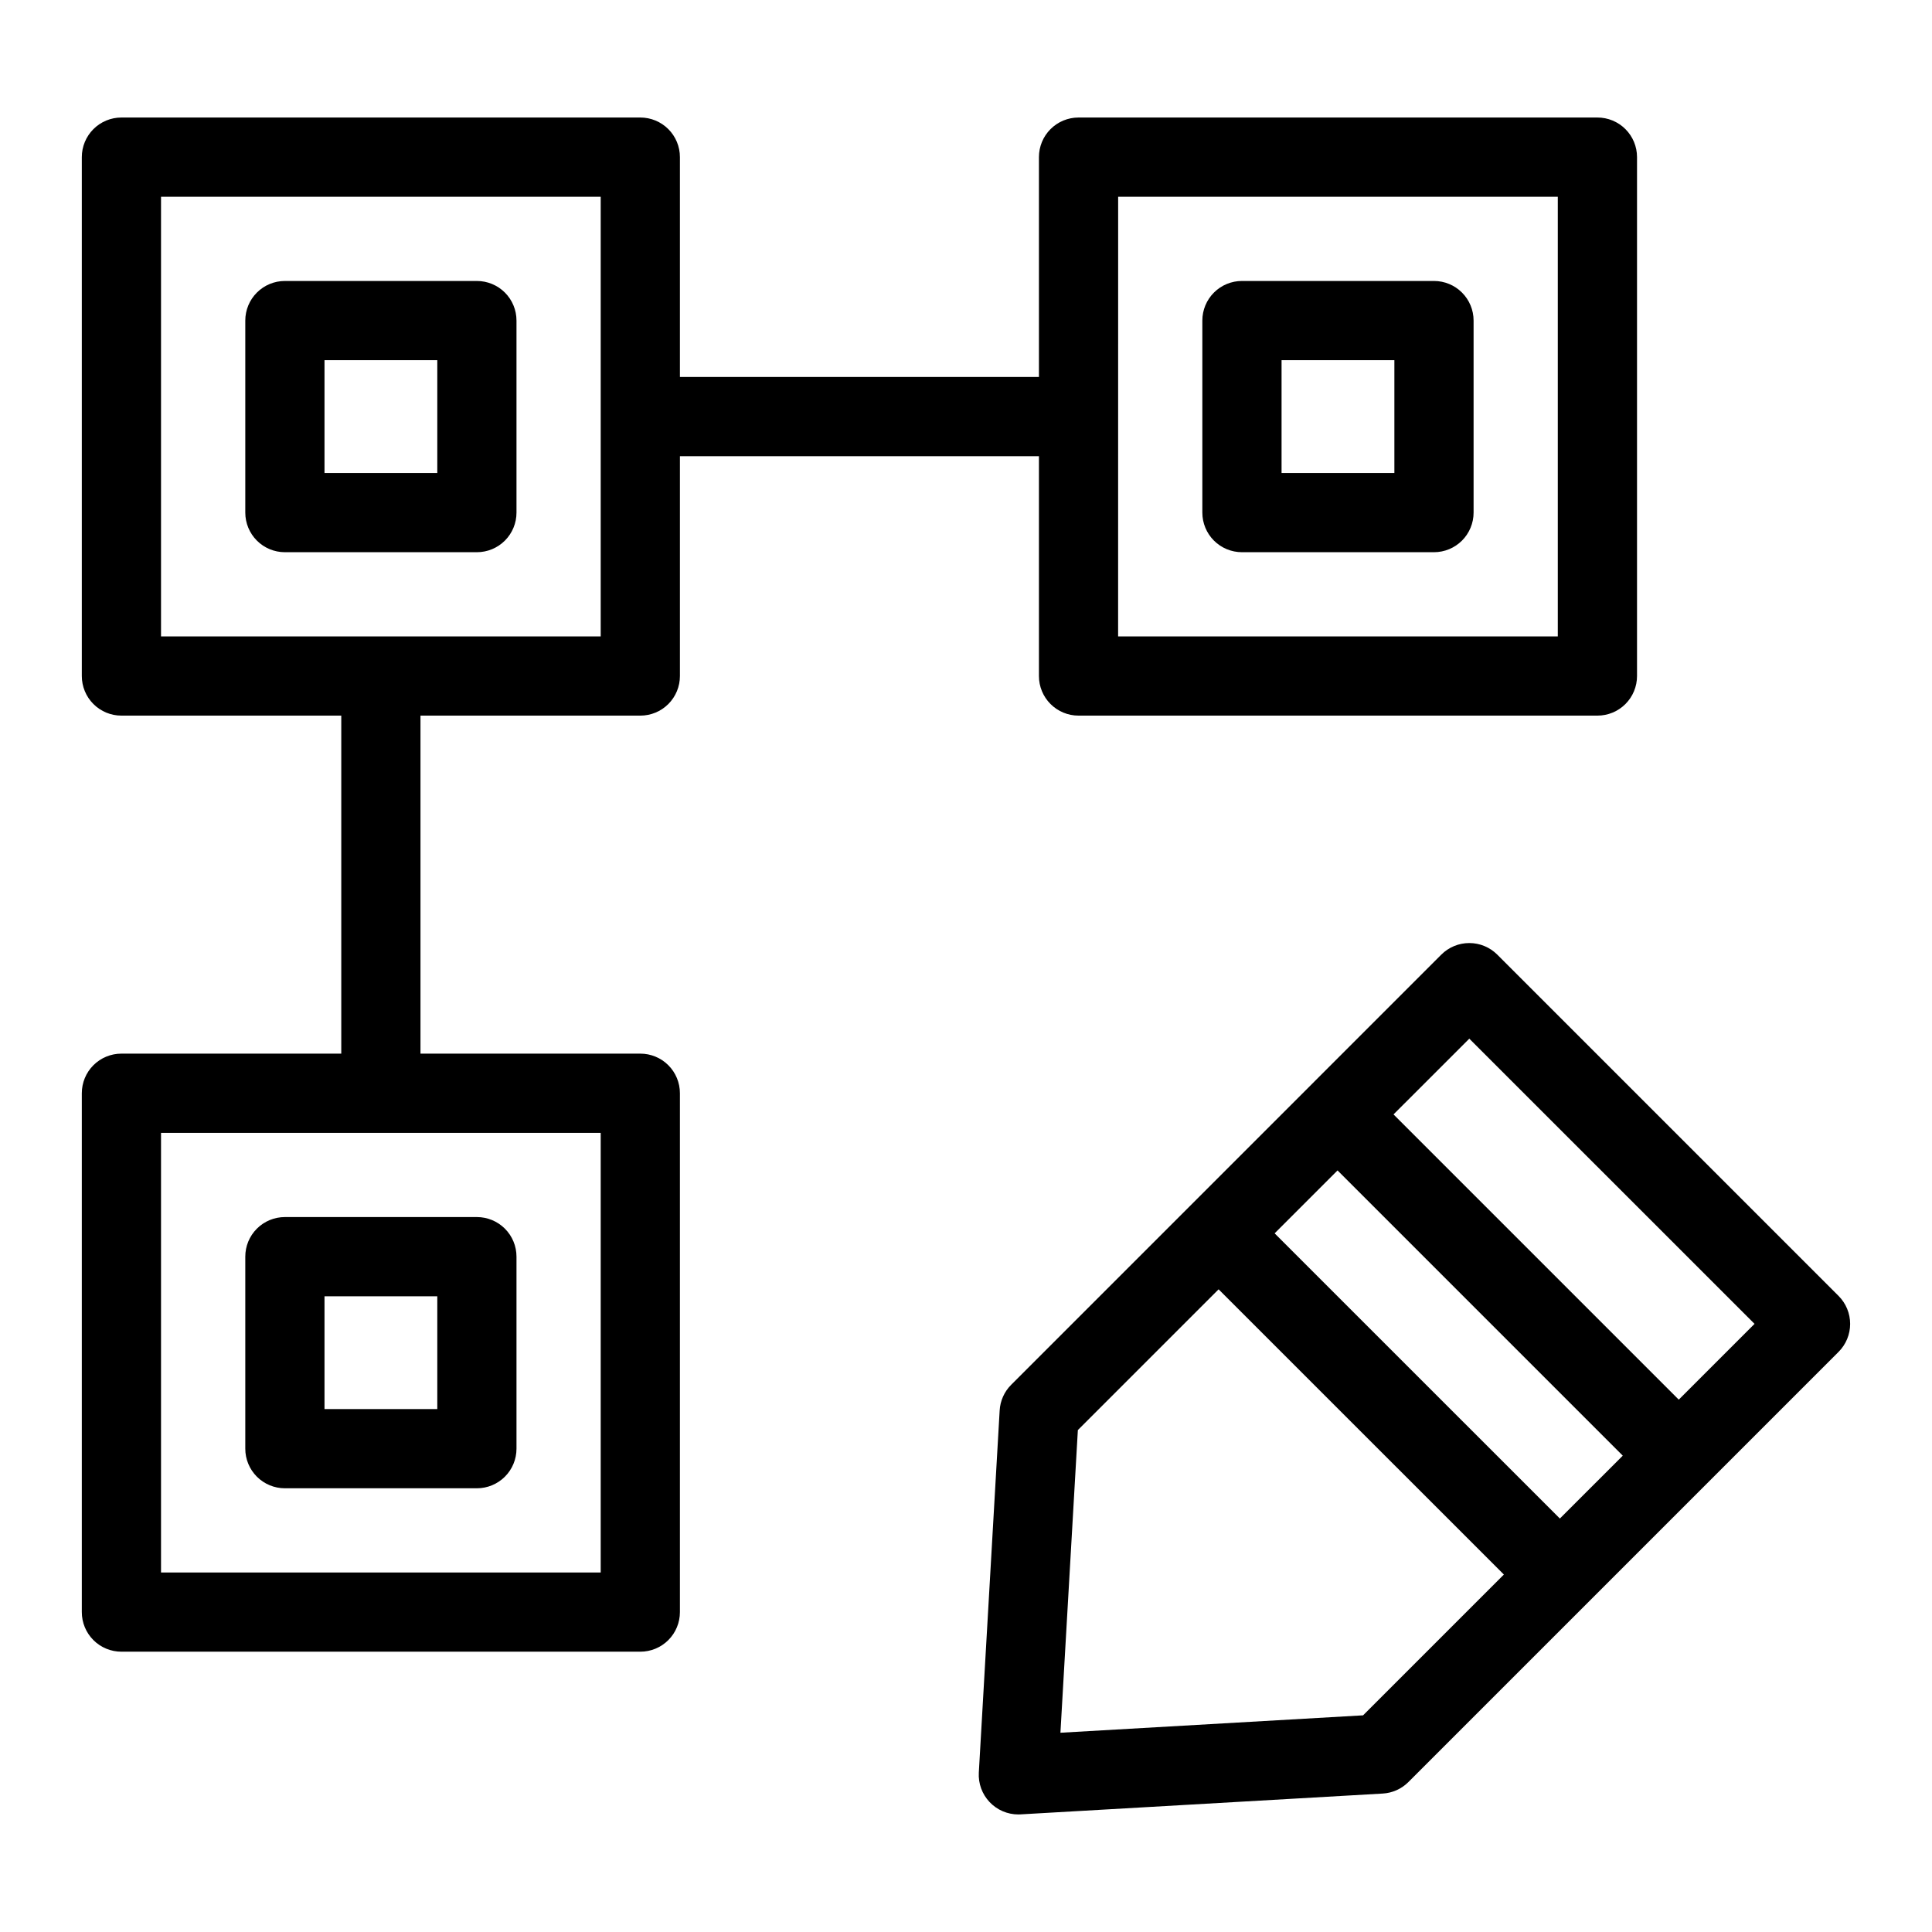
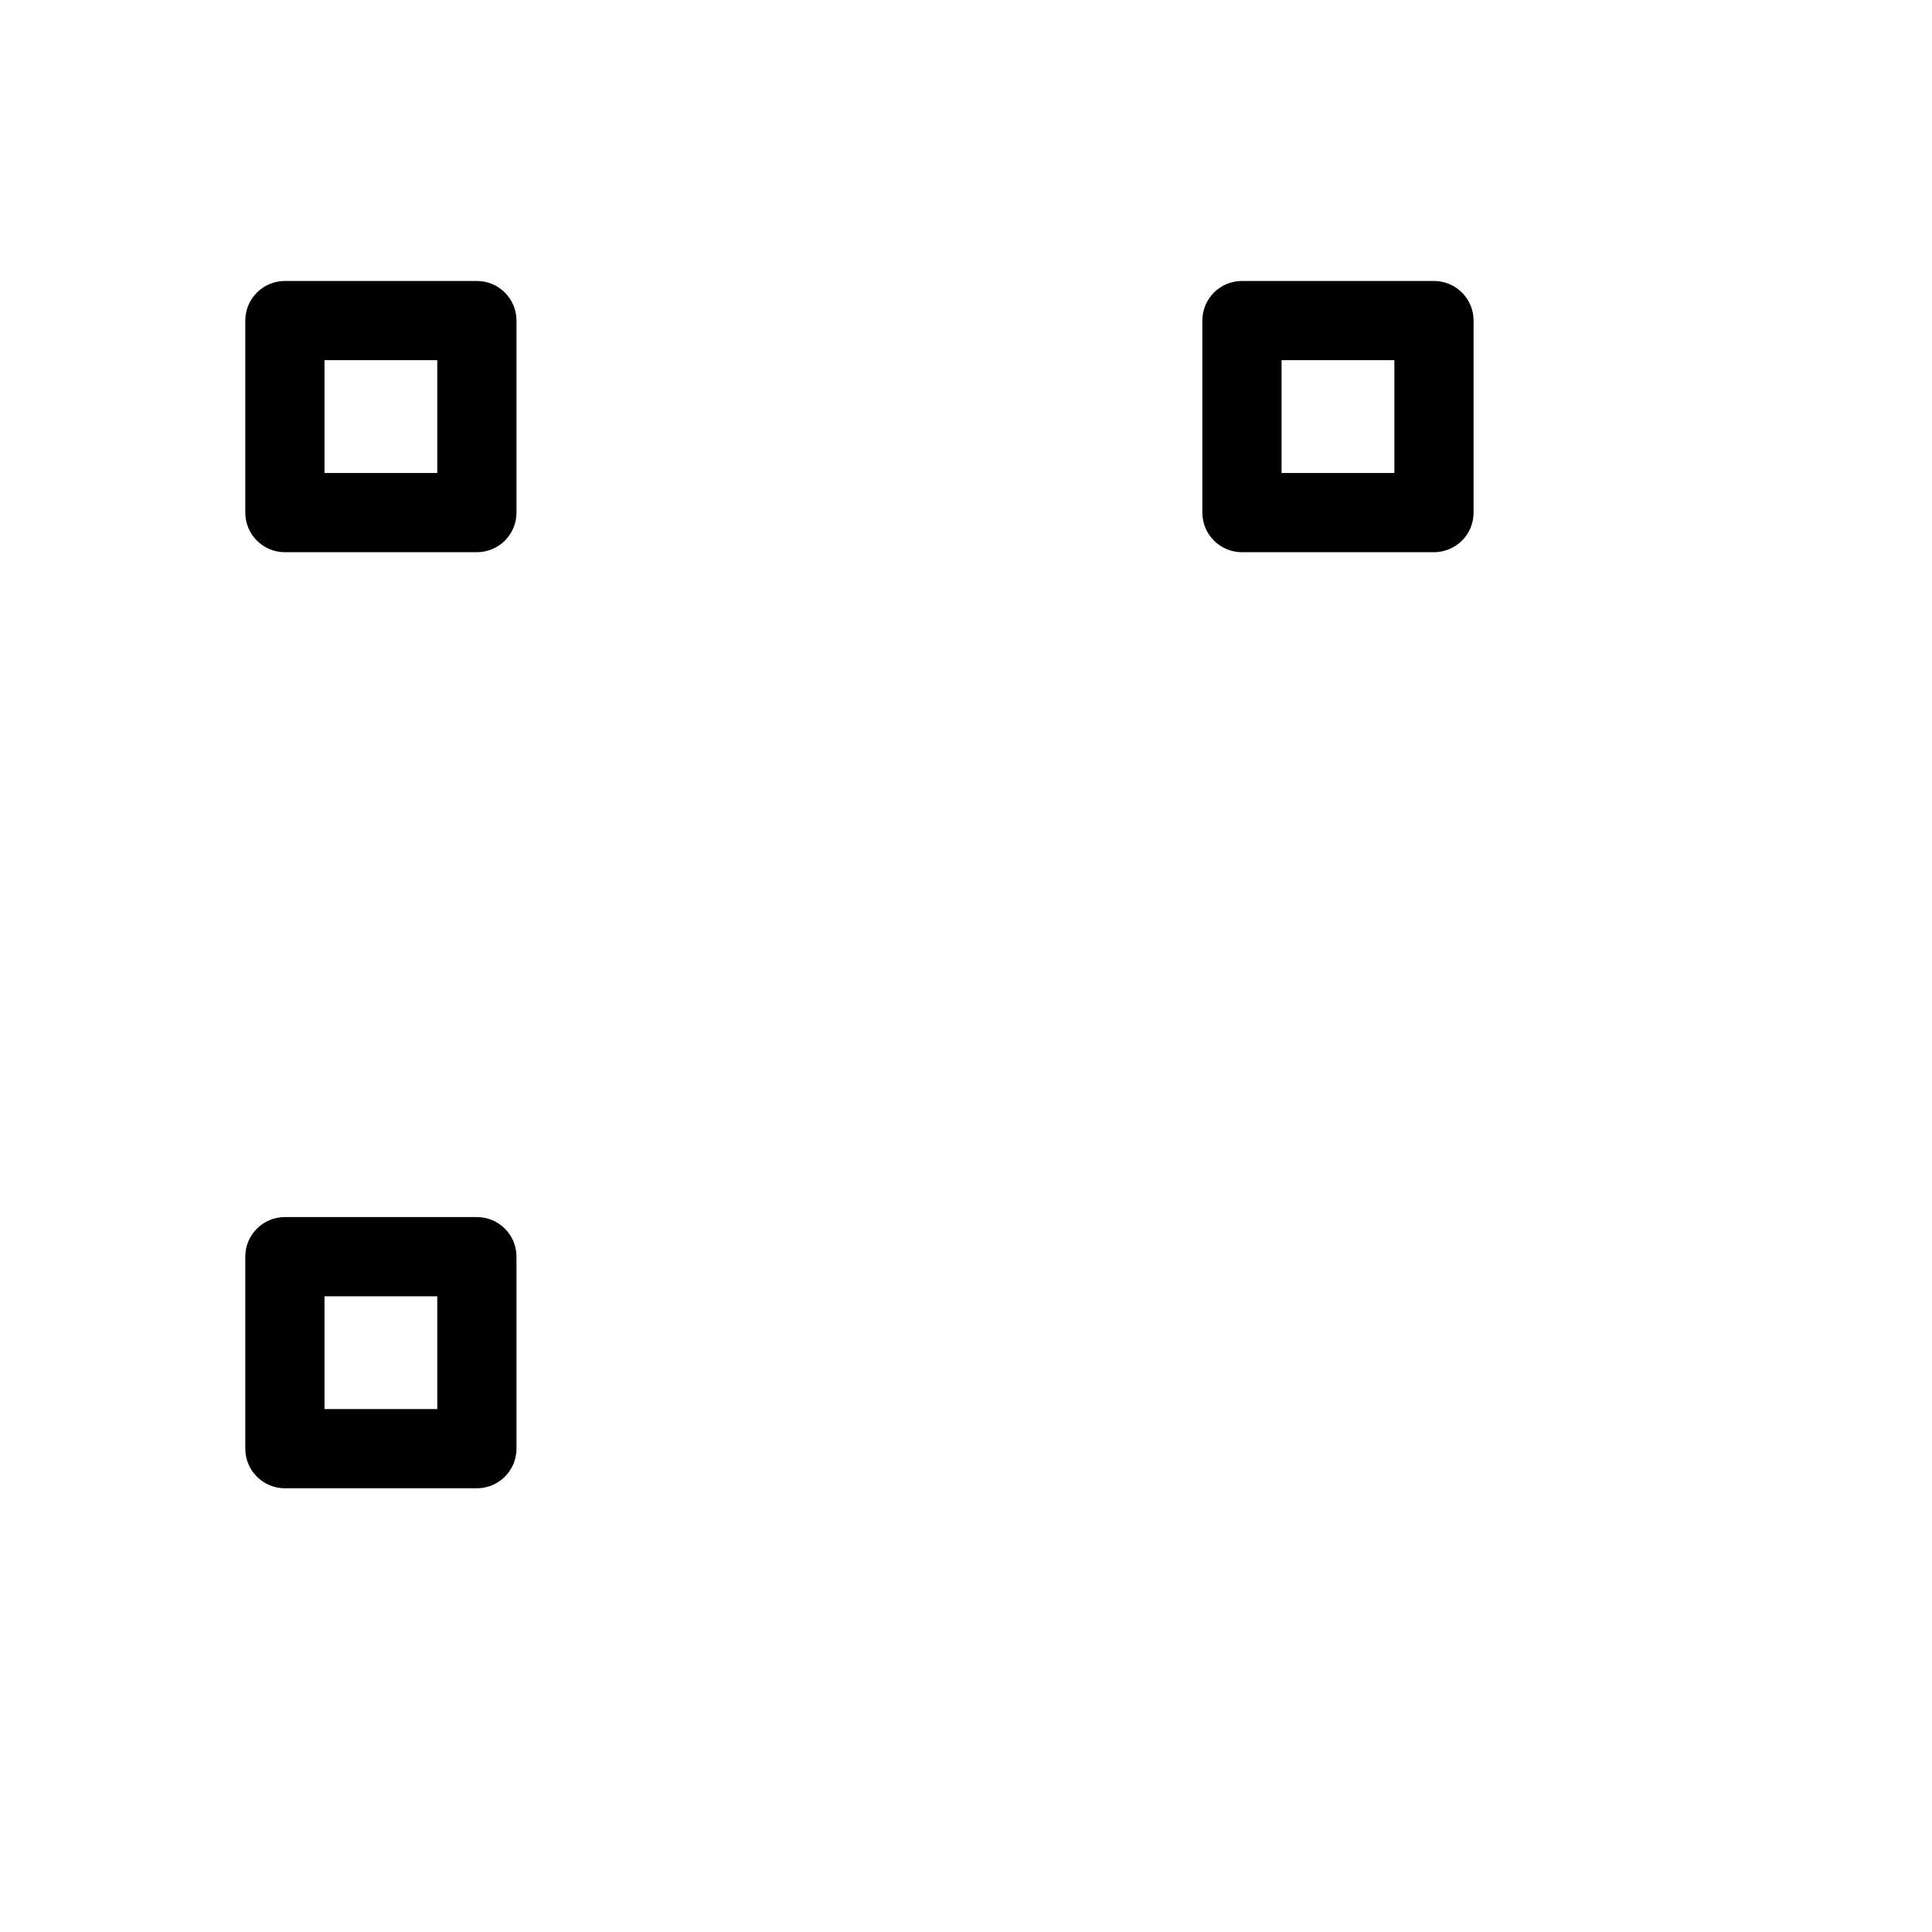
<svg xmlns="http://www.w3.org/2000/svg" fill="#000000" width="800px" height="800px" version="1.1" viewBox="144 144 512 512">
  <g>
-     <path d="m540.8 396.99c-1.969-1.969-4.641-3.074-7.422-3.074-2.785 0-5.453 1.105-7.422 3.074l-113.98 113.99c-1.824 1.816-2.91 4.246-3.055 6.816l-5.523 95.949c-0.168 2.883 0.859 5.707 2.844 7.809 1.98 2.102 4.742 3.293 7.629 3.293 0.195 0 0.398-0.012 0.605-0.02l95.949-5.516h0.004c2.57-0.145 4.996-1.23 6.816-3.055l113.99-113.99c1.969-1.965 3.074-4.637 3.074-7.418 0-2.785-1.105-5.453-3.074-7.422zm-35.57 201.59-80.207 4.613 4.621-80.207 37.301-37.301 75.598 75.586zm52.152-52.152-75.594-75.582 16.672-16.672 75.59 75.59zm31.508-31.508-75.59-75.59 20.078-20.074 75.594 75.582z" />
-     <path d="m419.33 323.15c-0.004 2.785 1.102 5.457 3.07 7.426s4.641 3.074 7.422 3.07h137.51c2.781 0.004 5.453-1.102 7.422-3.07s3.074-4.641 3.074-7.426v-137.51c0-2.785-1.105-5.453-3.074-7.422s-4.641-3.074-7.422-3.074h-137.51c-2.781 0-5.453 1.105-7.422 3.074s-3.074 4.637-3.07 7.422v58.262h-95.145v-58.262c0.004-2.785-1.102-5.453-3.07-7.422s-4.641-3.074-7.426-3.074h-137.51c-2.785 0-5.453 1.105-7.422 3.074s-3.074 4.637-3.074 7.422v137.51c0 2.785 1.105 5.457 3.074 7.426s4.637 3.074 7.422 3.07h58.262v89.574l-58.262 0.004c-2.785-0.004-5.457 1.102-7.426 3.07s-3.074 4.641-3.07 7.426v137.5c-0.004 2.781 1.102 5.453 3.07 7.422s4.641 3.074 7.426 3.074h137.51c2.785 0 5.457-1.105 7.426-3.074s3.074-4.641 3.07-7.422v-137.5c0.004-2.785-1.102-5.457-3.07-7.426s-4.641-3.074-7.426-3.07h-58.258v-89.578h58.262-0.004c2.785 0.004 5.457-1.102 7.426-3.07s3.074-4.641 3.07-7.426v-58.254h95.145zm20.992-127.01h116.51v116.52h-116.52zm-137.13 248.08v116.51h-116.52v-116.51zm0-131.56-116.52-0.004v-116.52h116.52z" />
    <path d="m219.5 290.34h50.883-0.004c2.785 0 5.457-1.105 7.426-3.074s3.074-4.641 3.07-7.422v-50.887c0.004-2.785-1.102-5.453-3.07-7.422s-4.641-3.074-7.426-3.074h-50.879c-2.785 0-5.453 1.105-7.422 3.074s-3.074 4.637-3.074 7.422v50.887c0 2.781 1.105 5.453 3.074 7.422s4.637 3.074 7.422 3.074zm10.496-50.887h29.891v29.895h-29.891z" />
    <path d="m219.5 538.41h50.883-0.004c2.785 0 5.457-1.105 7.426-3.074s3.074-4.641 3.07-7.422v-50.883c0.004-2.785-1.102-5.453-3.07-7.422s-4.641-3.074-7.426-3.074h-50.879c-2.785 0-5.457 1.105-7.426 3.074s-3.074 4.637-3.07 7.422v50.883c-0.004 2.781 1.102 5.453 3.07 7.422s4.641 3.074 7.426 3.074zm10.496-50.883h29.891v29.891h-29.891z" />
    <path d="m524.02 218.46h-50.891c-2.785 0-5.453 1.105-7.422 3.074s-3.074 4.637-3.074 7.422v50.887c0 2.781 1.105 5.453 3.074 7.422s4.637 3.074 7.422 3.074h50.891c2.785 0 5.453-1.105 7.422-3.074s3.074-4.641 3.074-7.422v-50.887c0-2.785-1.105-5.453-3.074-7.422s-4.637-3.074-7.422-3.074zm-10.496 50.887h-29.898v-29.895h29.898z" />
  </g>
</svg>